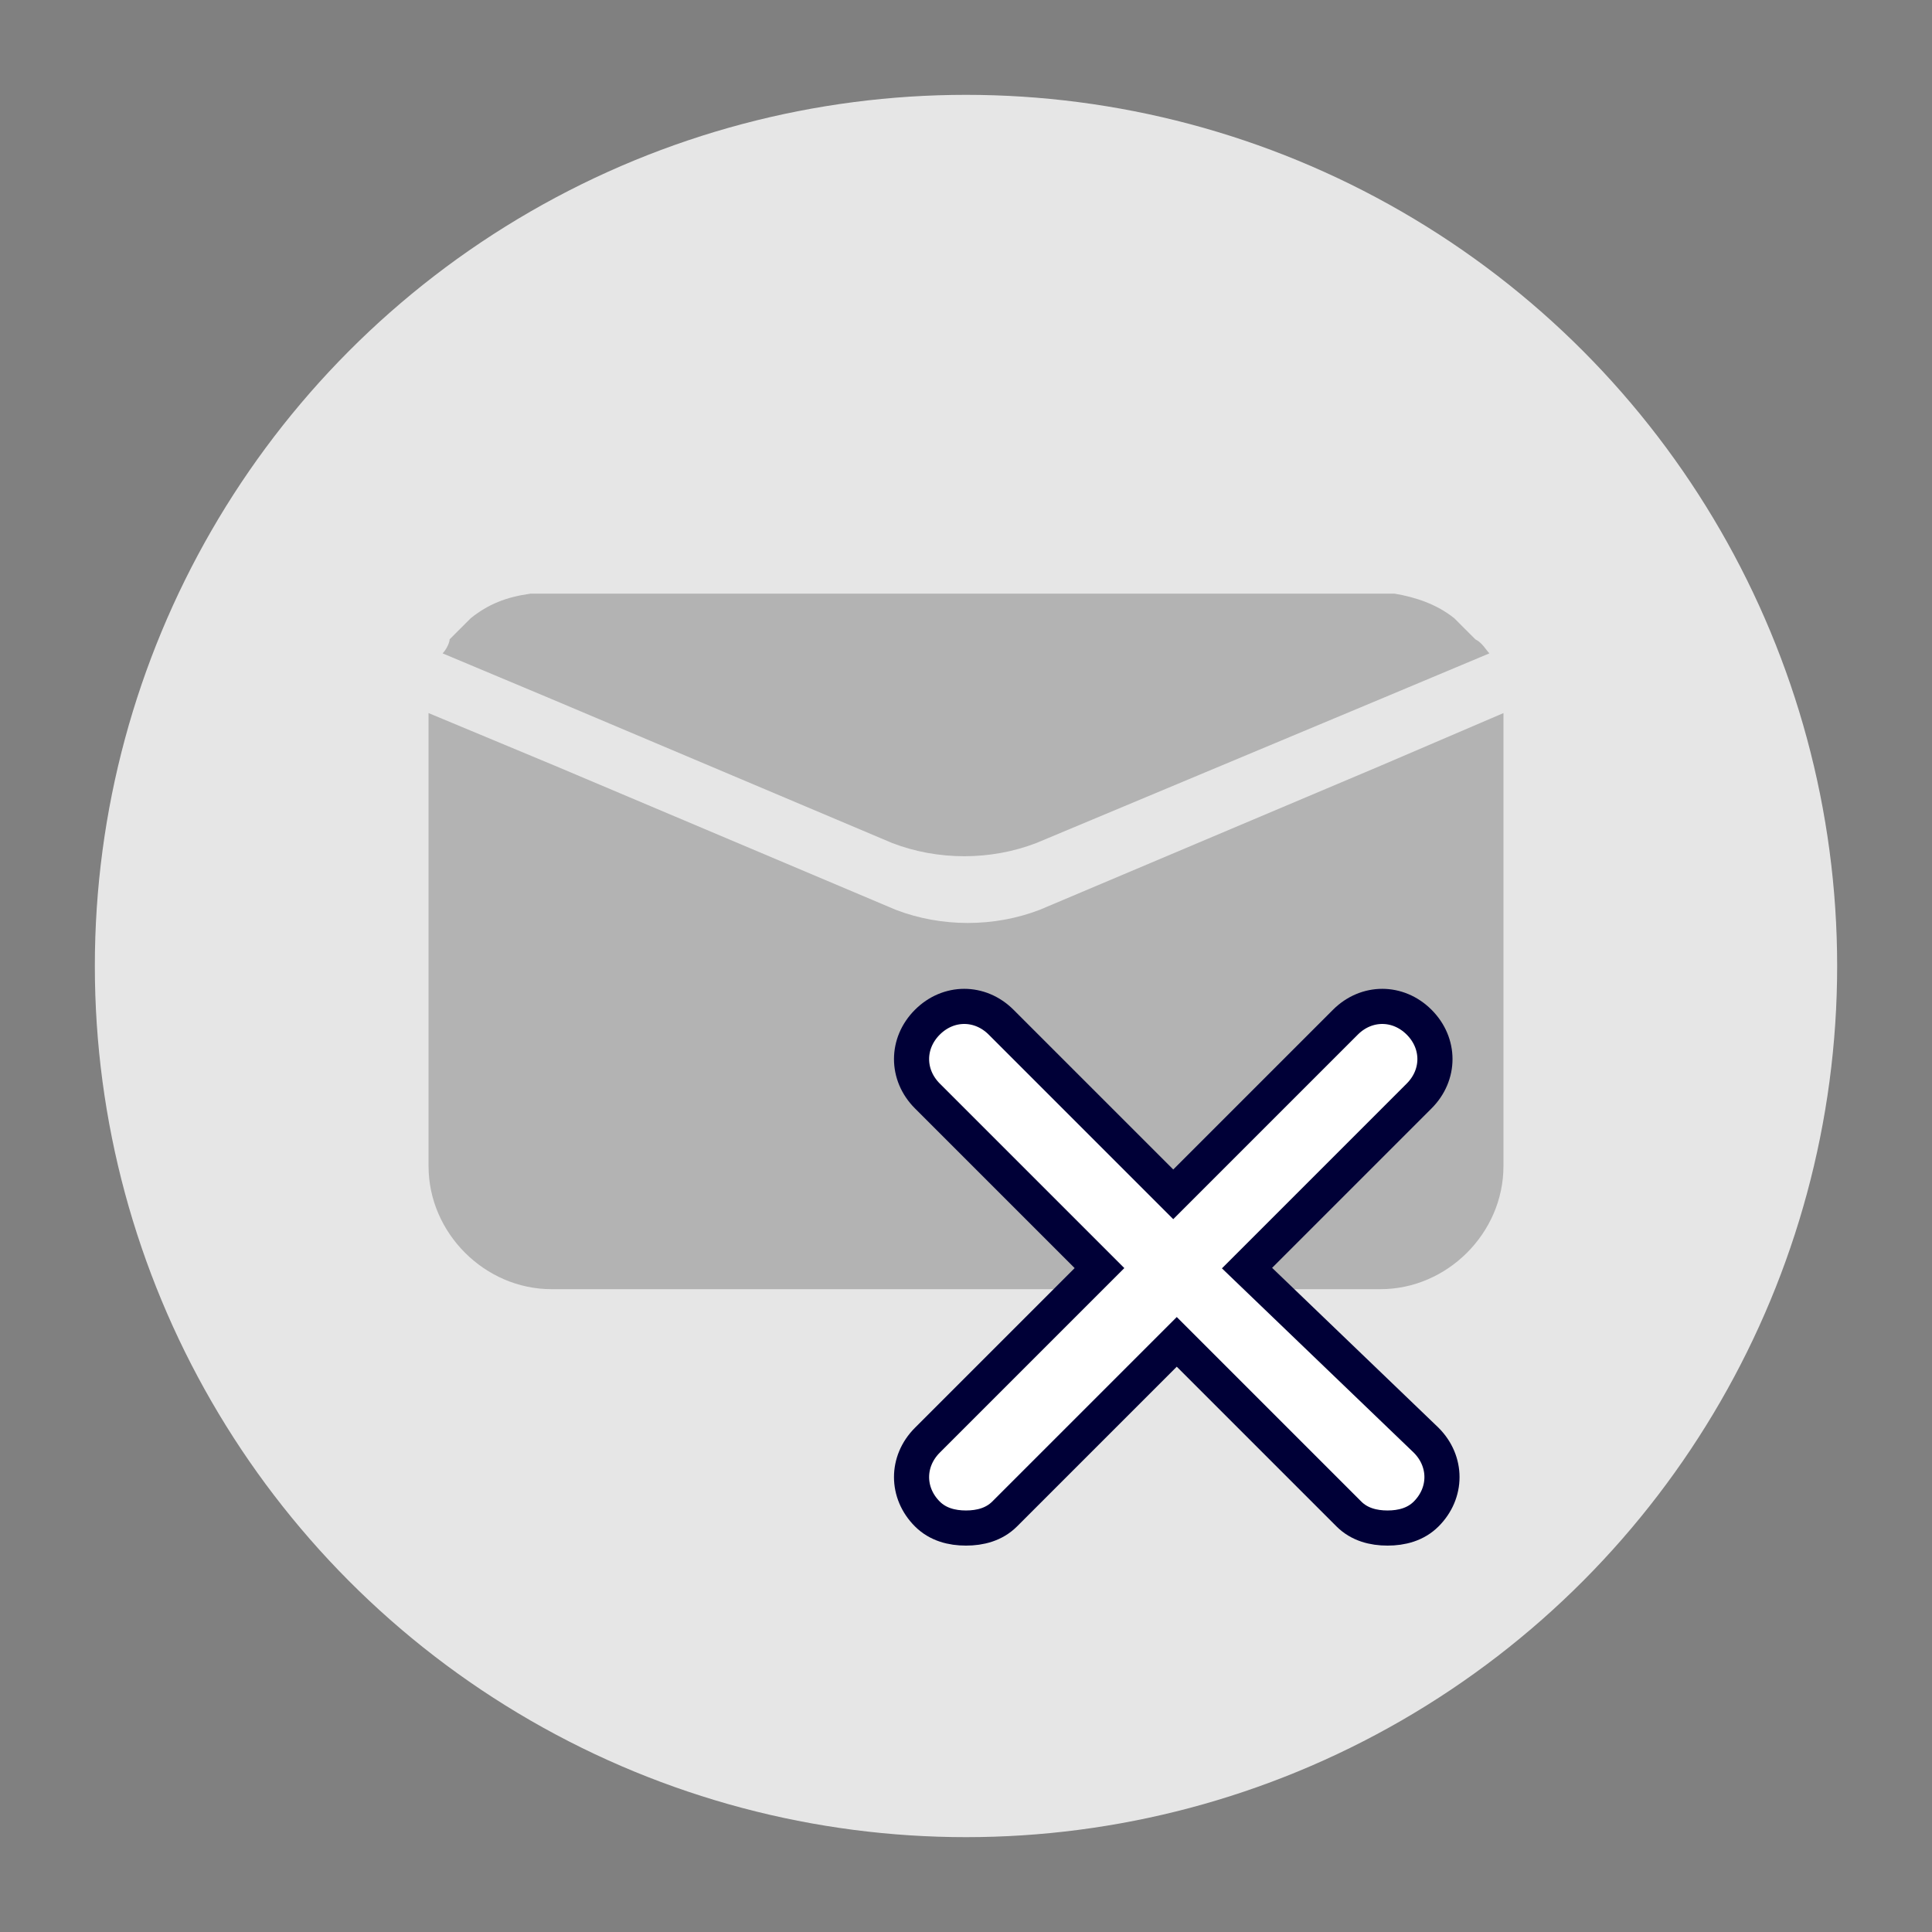
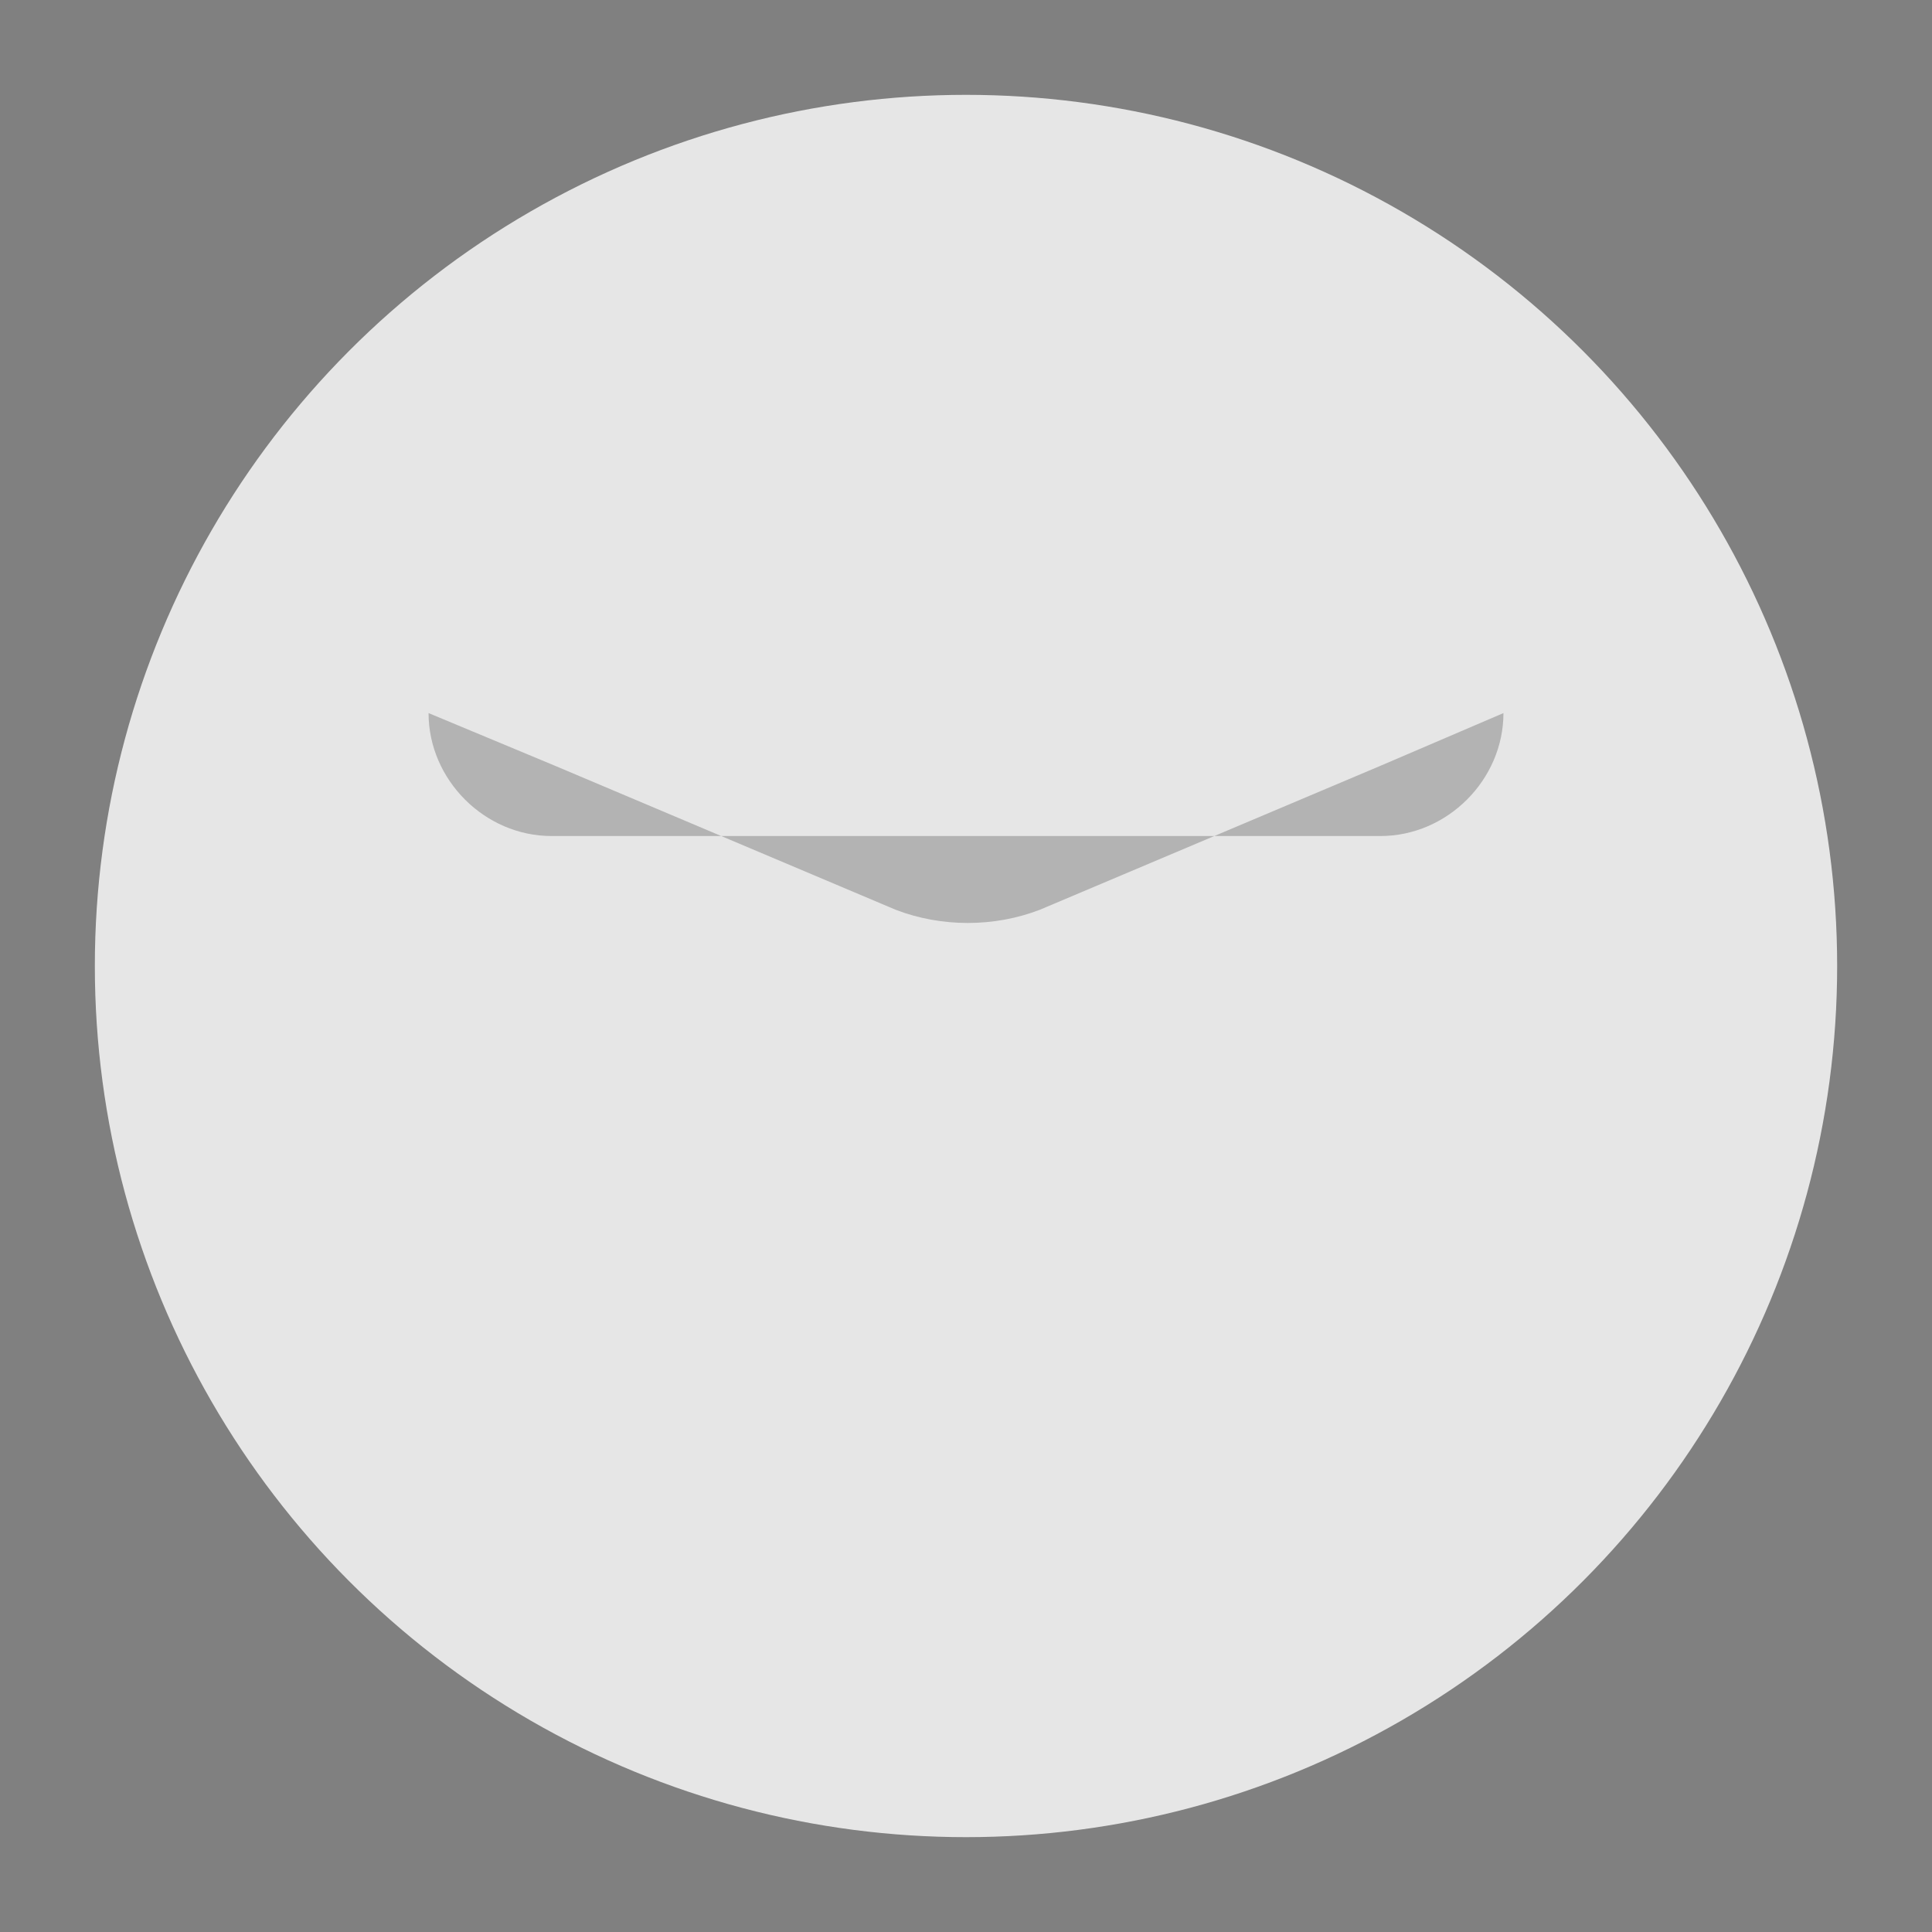
<svg xmlns="http://www.w3.org/2000/svg" id="Calque_1" x="0px" y="0px" viewBox="0 0 55 55" style="enable-background:new 0 0 55 55;" xml:space="preserve">
  <rect x="0" y="0" width="55" height="55" fill="#808080" stroke="none" />
  <style type="text/css"> .st0{fill:#E6E6E6;} .st1{fill:#B3B3B3;} .st2{fill:#FFFFFF;stroke:#000037;stroke-miterlimit:10;} </style>
  <circle class="st0" cx="27.5" cy="27.5" r="24.8" />
-   <path class="st1" d="M42.8,20.3v12.9c0,1.9-1.6,3.5-3.5,3.5H15.7c-1.9,0-3.5-1.6-3.5-3.5V20.3l3.6,1.5l9.7,4.1 c1.3,0.5,2.8,0.5,4.1,0l9.7-4.1L42.8,20.3z" />
-   <path class="st1" d="M42.4,18.6l-3.1,1.3L29.5,24c-1.3,0.5-2.8,0.5-4.1,0l-9.7-4.1l-3.1-1.3c0.1-0.1,0.2-0.3,0.2-0.4 c0.1-0.1,0.2-0.2,0.3-0.3c0.1-0.1,0.2-0.2,0.3-0.3c0.5-0.4,1-0.6,1.7-0.7c0.2,0,0.3,0,0.5,0h23.6c0.2,0,0.3,0,0.5,0 c0.6,0.1,1.2,0.3,1.7,0.7c0.1,0.1,0.2,0.2,0.3,0.3c0.1,0.1,0.2,0.2,0.3,0.3C42.2,18.3,42.3,18.5,42.4,18.6z" />
-   <path class="st2" d="M35.5,36.1l4.9-4.9c0.6-0.6,0.6-1.5,0-2.1s-1.5-0.6-2.1,0L33.4,34l-4.9-4.9c-0.6-0.6-1.5-0.6-2.1,0 s-0.6,1.5,0,2.1l4.9,4.9L26.4,41c-0.6,0.6-0.6,1.5,0,2.1c0.3,0.3,0.7,0.4,1.1,0.4s0.8-0.1,1.1-0.4l4.9-4.9l4.9,4.9 c0.3,0.3,0.7,0.4,1.1,0.4s0.8-0.1,1.1-0.4c0.6-0.6,0.6-1.5,0-2.1L35.5,36.1z" />
+   <path class="st1" d="M42.8,20.3c0,1.9-1.6,3.5-3.5,3.5H15.7c-1.9,0-3.5-1.6-3.5-3.5V20.3l3.6,1.5l9.7,4.1 c1.3,0.5,2.8,0.5,4.1,0l9.7-4.1L42.8,20.3z" />
</svg>